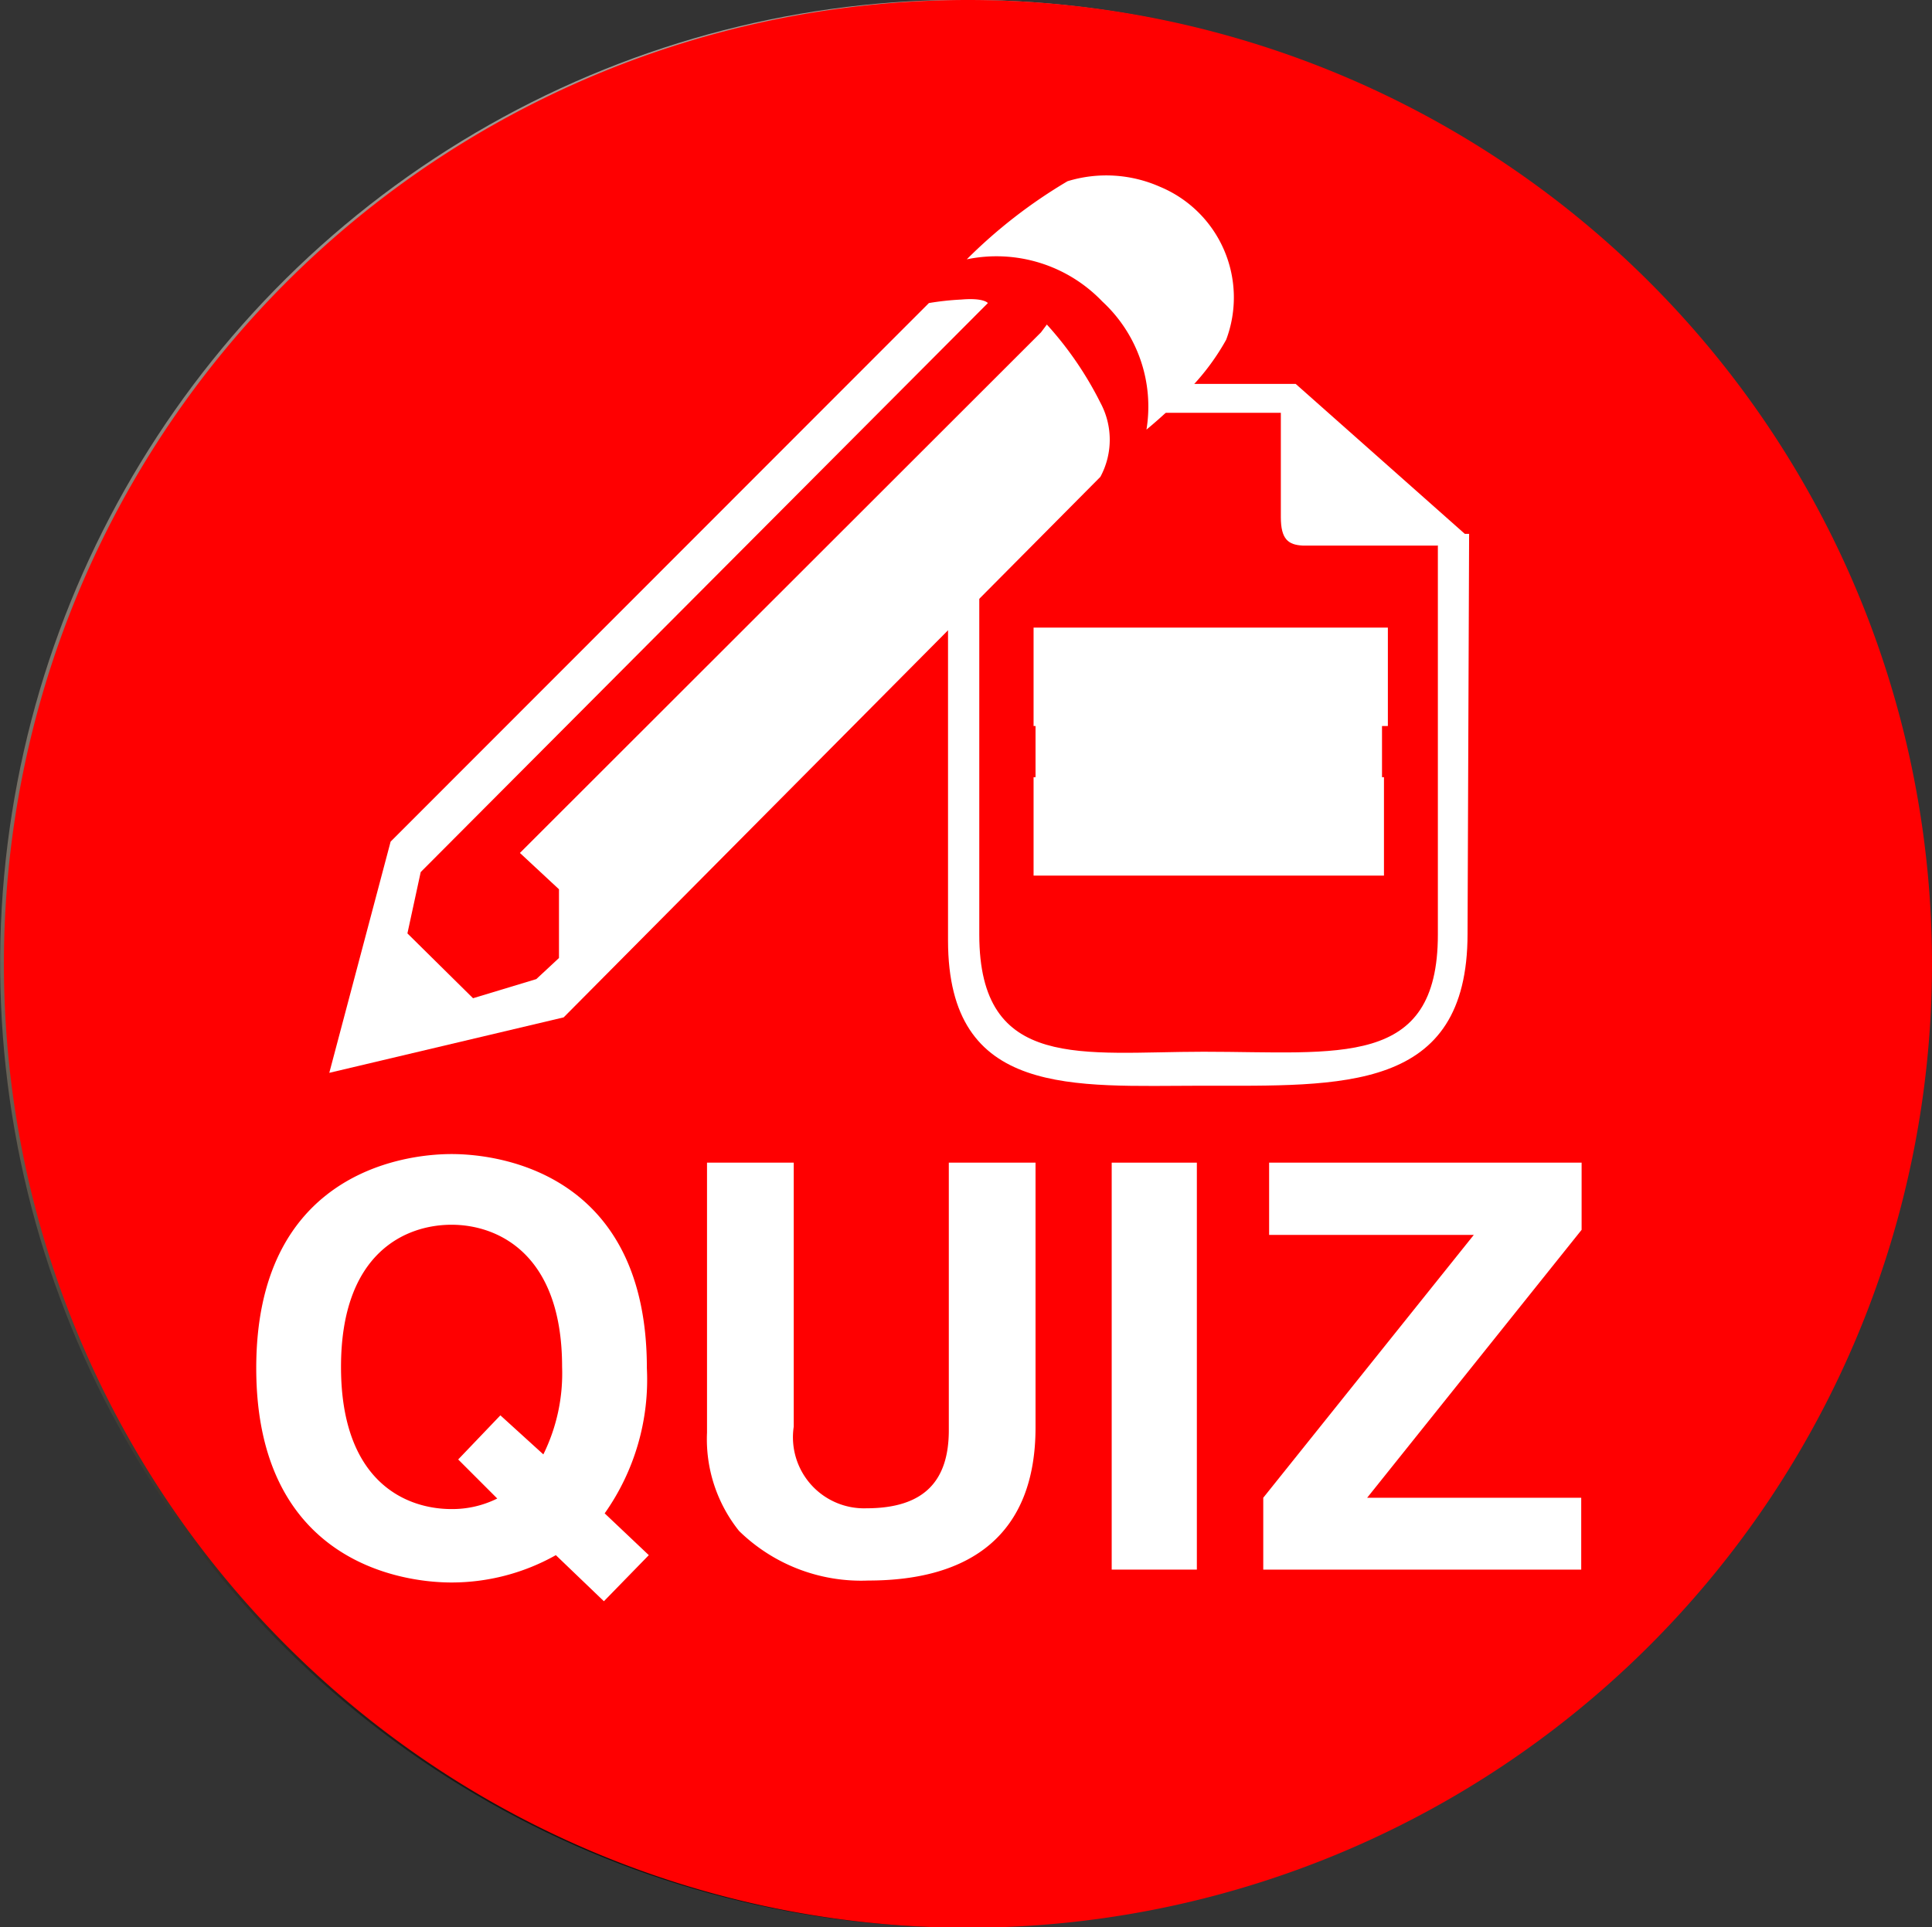
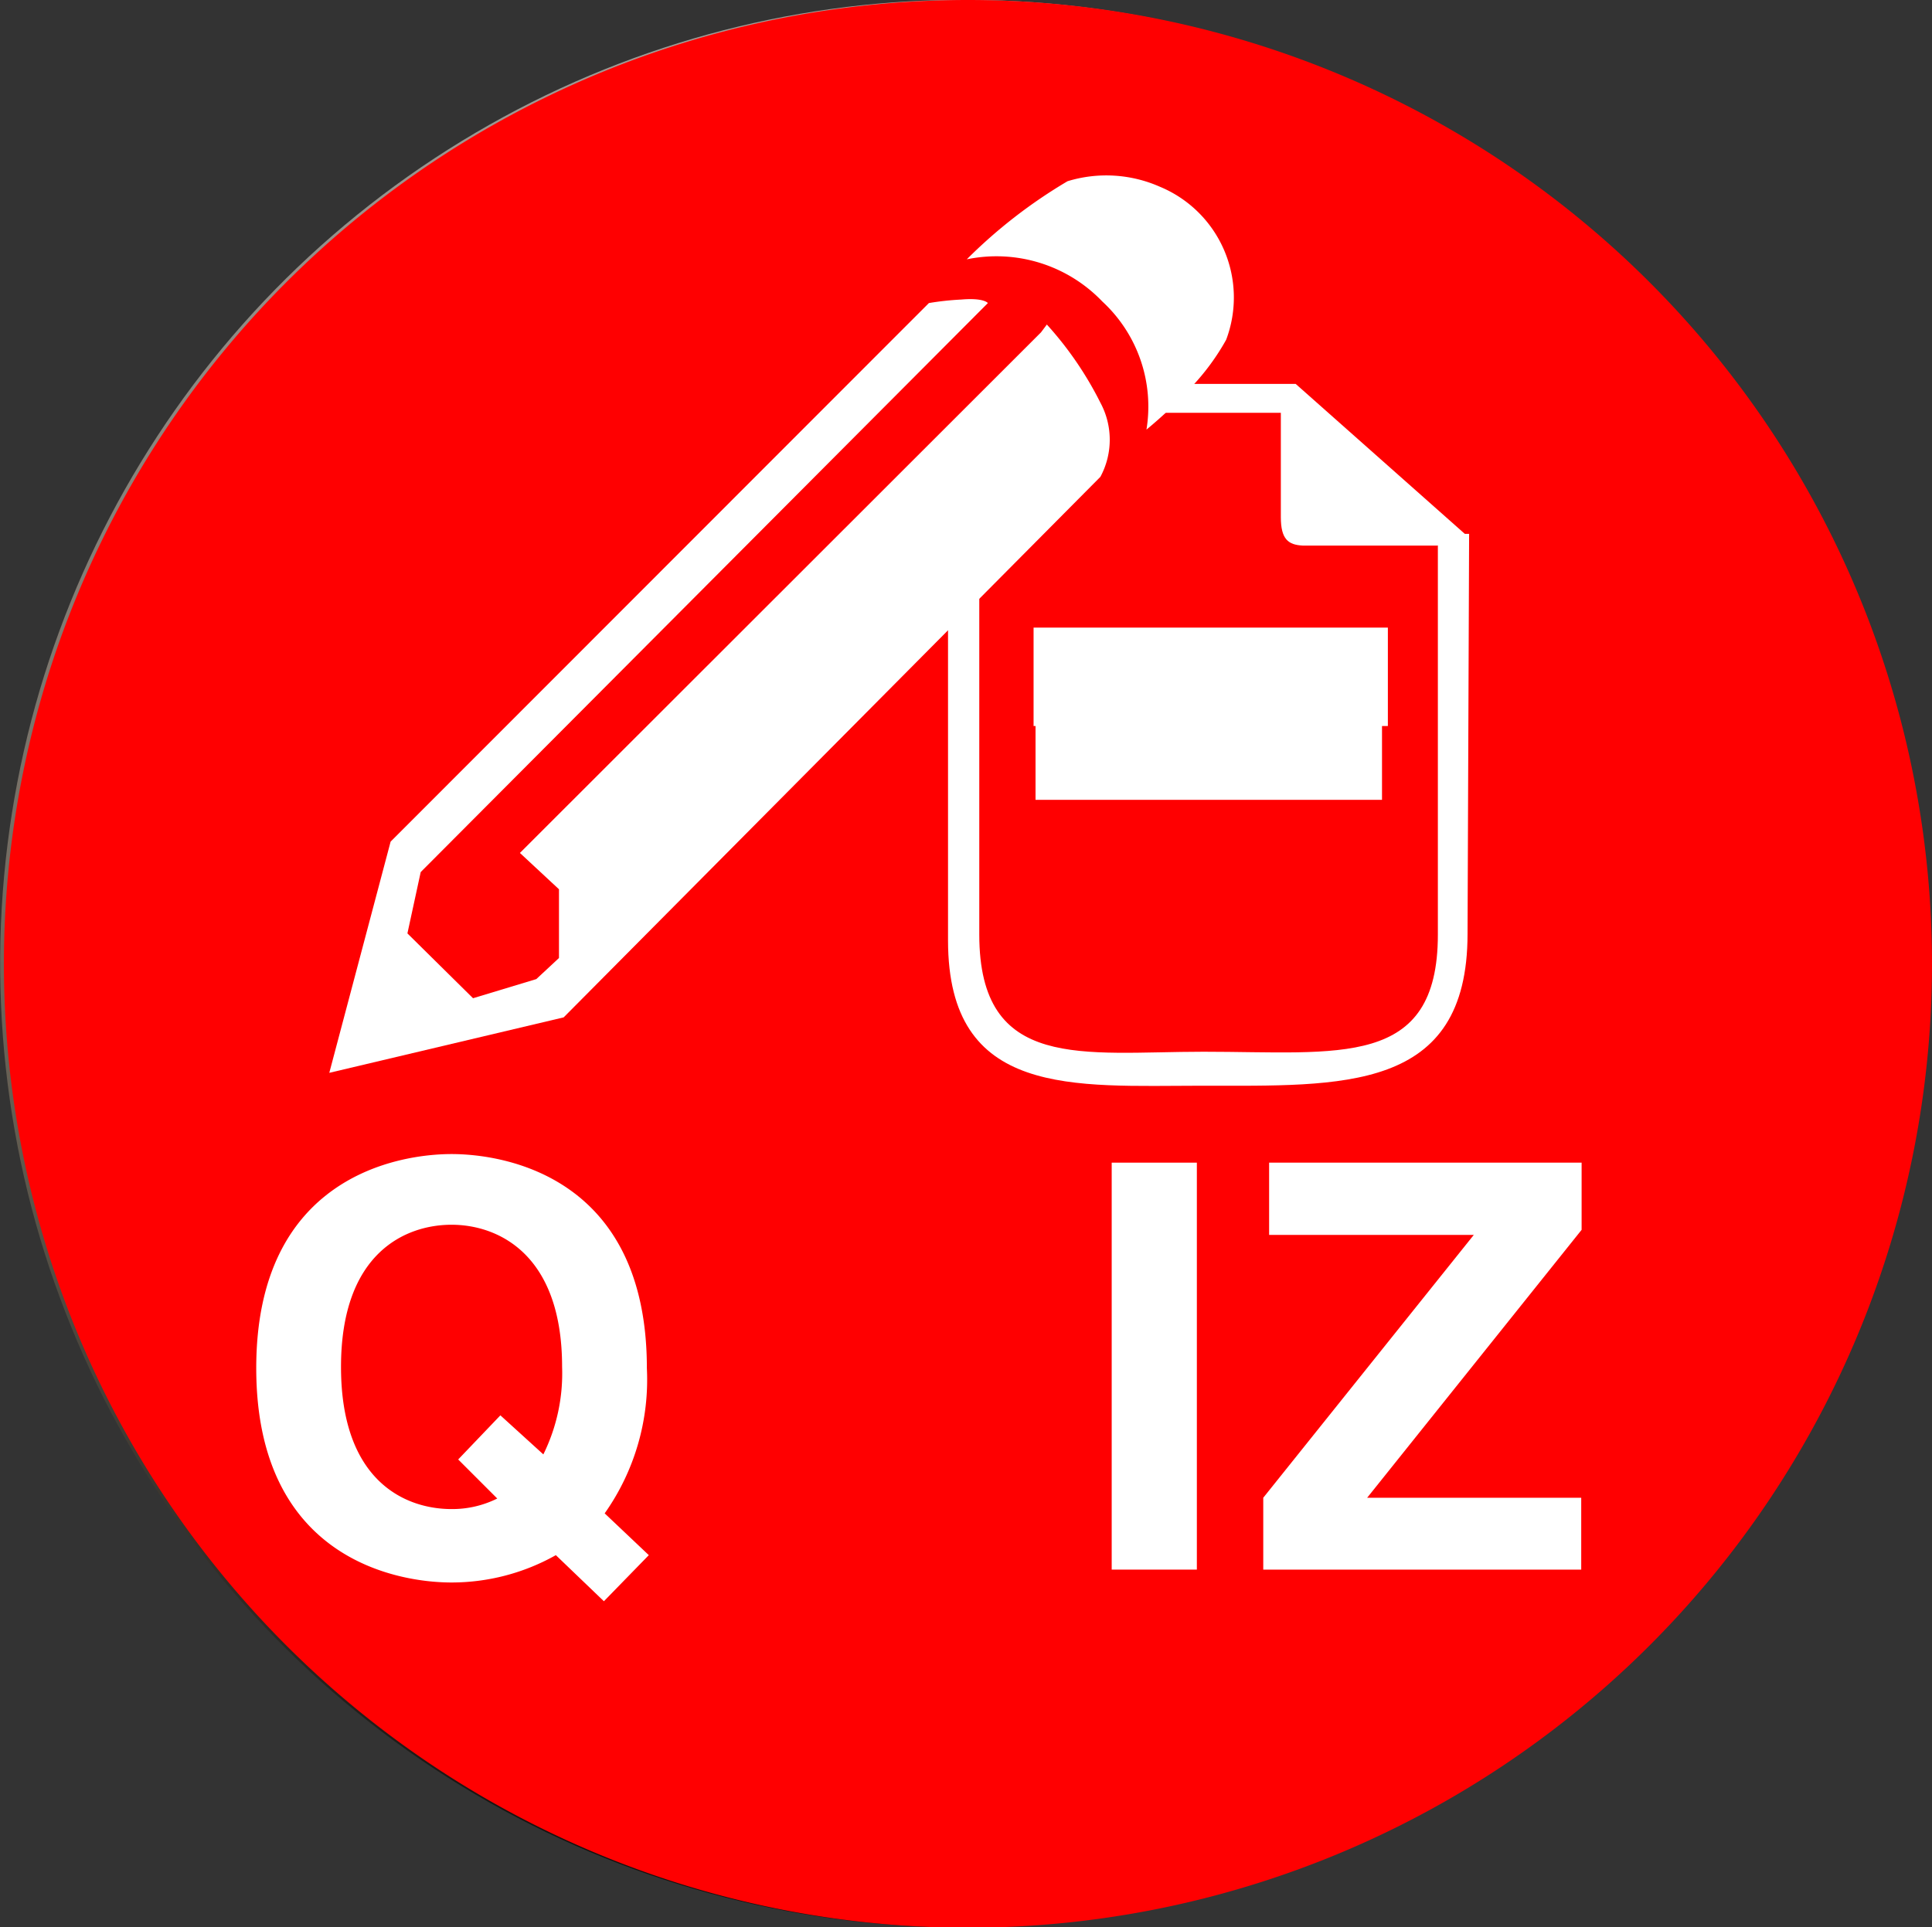
<svg xmlns="http://www.w3.org/2000/svg" viewBox="0 0 49.46 49.35">
  <rect x="0" y="0" width="49.46" height="49.35" fill="#333333" stroke="none" />
  <defs>
    <style>.cls-1{isolation:isolate;}.cls-2{fill:url(#linear-gradient);}.cls-3{fill:url(#linear-gradient-2);}.cls-4{fill:url(#linear-gradient-3);}.cls-5{fill:#c7c3bd;}.cls-6{fill:#fff;}.cls-7{mix-blend-mode:overlay;}.cls-8{fill:#ff0001;}.cls-9{fill:none;stroke:#fff;stroke-miterlimit:10;stroke-width:2.52px;}</style>
    <linearGradient id="linear-gradient" x1="24.68" x2="24.68" y2="49.35" gradientTransform="translate(1.04 -1) rotate(2.38)" gradientUnits="userSpaceOnUse">
      <stop offset="0" stop-color="#a39e99" />
      <stop offset="0.46" stop-color="#726b61" />
      <stop offset="0.59" stop-color="#635c50" />
      <stop offset="0.96" stop-color="#15100e" />
    </linearGradient>
    <linearGradient id="linear-gradient-2" x1="24.84" y1="1.35" x2="24.84" y2="10.34" gradientUnits="userSpaceOnUse">
      <stop offset="0" stop-color="#fff" />
      <stop offset="0.17" stop-color="#fbfbfa" />
      <stop offset="0.39" stop-color="#efeeeb" />
      <stop offset="0.62" stop-color="#dbd9d2" />
      <stop offset="0.87" stop-color="#c0bcb0" />
      <stop offset="1" stop-color="#afaa9a" />
    </linearGradient>
    <linearGradient id="linear-gradient-3" x1="6.07" y1="44.05" x2="41.98" y2="44.05" gradientUnits="userSpaceOnUse">
      <stop offset="0" stop-color="#8c8371" />
      <stop offset="0.49" stop-color="#544b42" />
      <stop offset="0.79" stop-color="#2f2723" />
    </linearGradient>
  </defs>
  <g class="cls-1">
    <g id="Layer_2" data-name="Layer 2">
      <g id="Layer_1-2" data-name="Layer 1">
        <circle class="cls-2" cx="24.68" cy="24.68" r="24.68" transform="translate(-1 1.04) rotate(-2.38)" />
        <path class="cls-3" d="M40.86,10c1-1.19.1-2.26-1.18-3.35A23.64,23.64,0,0,0,24.83,1.35,23.94,23.94,0,0,0,10,6.63C8.79,7.56,7.76,8.78,8.82,10c0,0,.61.74,2.93.1A44.69,44.69,0,0,1,24.87,7.77,44.49,44.49,0,0,1,38,10.09C40.23,10.68,40.86,10,40.86,10Z" />
-         <path class="cls-4" d="M41.35,40.67a1.19,1.19,0,0,0-.94.29c-4.47,4.28-10.48,5.9-16.64,5.9-7.72,0-14.4-2.92-17.66-7.17l0,0c3.53,5.09,10.4,8.63,18.29,8.78a23.76,23.76,0,0,0,17.51-7C42.21,41.07,41.71,40.72,41.35,40.67Zm-15.77,6c6.24-.38,11.29-2.6,14.75-5.83-.23-.3-6.87,4-15.59,4.48C17,45.77,10,43.59,6.25,39.59l0,0C9.53,44.2,17.33,47.16,25.58,46.66Z" />
        <path class="cls-5" d="M45.32,12.07c-.21-.26-.27.5-.28.52-.48,1,3,4.33,3.44,12.56.32,5.68-2.43,11.2-4.54,13.93,0,0,0,0,0,.05a21.61,21.61,0,0,0,5.1-13.7C49.08,20.8,47.84,15.41,45.32,12.07Z" />
        <path class="cls-5" d="M4.42,12.52c.21-.26.33.08.33.1.48,1-3,4.33-3.43,12.56A21.69,21.69,0,0,0,5.41,38.85l0,0A21.09,21.09,0,0,1,.71,25.46C.71,20.83,1.9,15.86,4.42,12.52Z" />
-         <path class="cls-6" d="M24.81,1a24.12,24.12,0,0,1,24.3,23.59v-.27A24.11,24.11,0,0,0,24.81.41,24.11,24.11,0,0,0,.51,24.27v.27A24.12,24.12,0,0,1,24.81,1Z" />
        <g id="Red" class="cls-7">
          <path class="cls-8" d="M49.46,24.68A24.68,24.68,0,1,1,24.78,0,24.68,24.68,0,0,1,49.46,24.68Z" />
        </g>
        <path class="cls-6" d="M15.46,41l-1.23-1.18a5.45,5.45,0,0,1-2.67.7c-1.38,0-5-.6-5-5.49s3.63-5.48,5-5.48,5,.59,5,5.48a5.93,5.93,0,0,1-1.08,3.72l1.13,1.07Zm-2.65-4.76,1.1,1A4.69,4.69,0,0,0,14.39,35c0-2.91-1.66-3.64-2.83-3.64S8.73,32.07,8.73,35s1.65,3.64,2.83,3.64a2.58,2.58,0,0,0,1.17-.27l-1-1Z" />
-         <path class="cls-6" d="M26.51,36.55c0,2.74-1.66,3.92-4.28,3.92a4.47,4.47,0,0,1-3.31-1.27,3.76,3.76,0,0,1-.82-2.52V29.77h2.22v6.76a1.82,1.82,0,0,0,1.86,2.09c1.5,0,2.11-.72,2.11-2V29.77h2.22Z" />
        <path class="cls-6" d="M30.64,40.19H28.46V29.77h2.18Z" />
        <path class="cls-6" d="M40.48,40.19H32.34V38.35l5.39-6.73H32.49V29.77h8v1.72L35,38.35h5.48Z" />
        <path class="cls-6" d="M23.78,7.76,10,21.55,8.43,27.47l6-1.42L28.17,12.21a2,2,0,0,0,0-1.9,8.91,8.91,0,0,0-1.37-2l-.15.2L13.31,21.84l1,.93v1.76l-.58.54-1.62.49L10.43,23.9l.34-1.57L25.29,7.76s-.1-.14-.68-.09A7,7,0,0,0,23.78,7.76Z" />
        <path class="cls-6" d="M24.75,6.64a13,13,0,0,1,2.58-2,3.39,3.39,0,0,1,2.36.14,3.07,3.07,0,0,1,1.7,3.92,6,6,0,0,1-.89,1.21A11.44,11.44,0,0,1,29.35,11a3.66,3.66,0,0,0-1.13-3.28A3.75,3.75,0,0,0,24.75,6.64Z" />
        <path class="cls-6" d="M37.5,13.67,33.17,9.83l-2.81,0-.64.74h3.07s0,2.1,0,2.67.19.71.56.73c1.14,0,3.47,0,3.45,0Z" />
-         <line class="cls-9" x1="26.46" y1="21.16" x2="35.43" y2="21.16" />
        <line class="cls-9" x1="26.51" y1="19.22" x2="35.38" y2="19.22" />
        <line class="cls-9" x1="26.46" y1="17.33" x2="35.53" y2="17.33" />
        <path class="cls-6" d="M37.57,23.91c0,4.07-3.21,3.89-6.81,3.89-3.26,0-6.49.32-6.49-3.72V13.67h.8V23.93c0,3.52,2.66,3,5.74,3,3.47,0,6,.44,6-3V13.67h.8Z" />
      </g>
    </g>
  </g>
</svg>